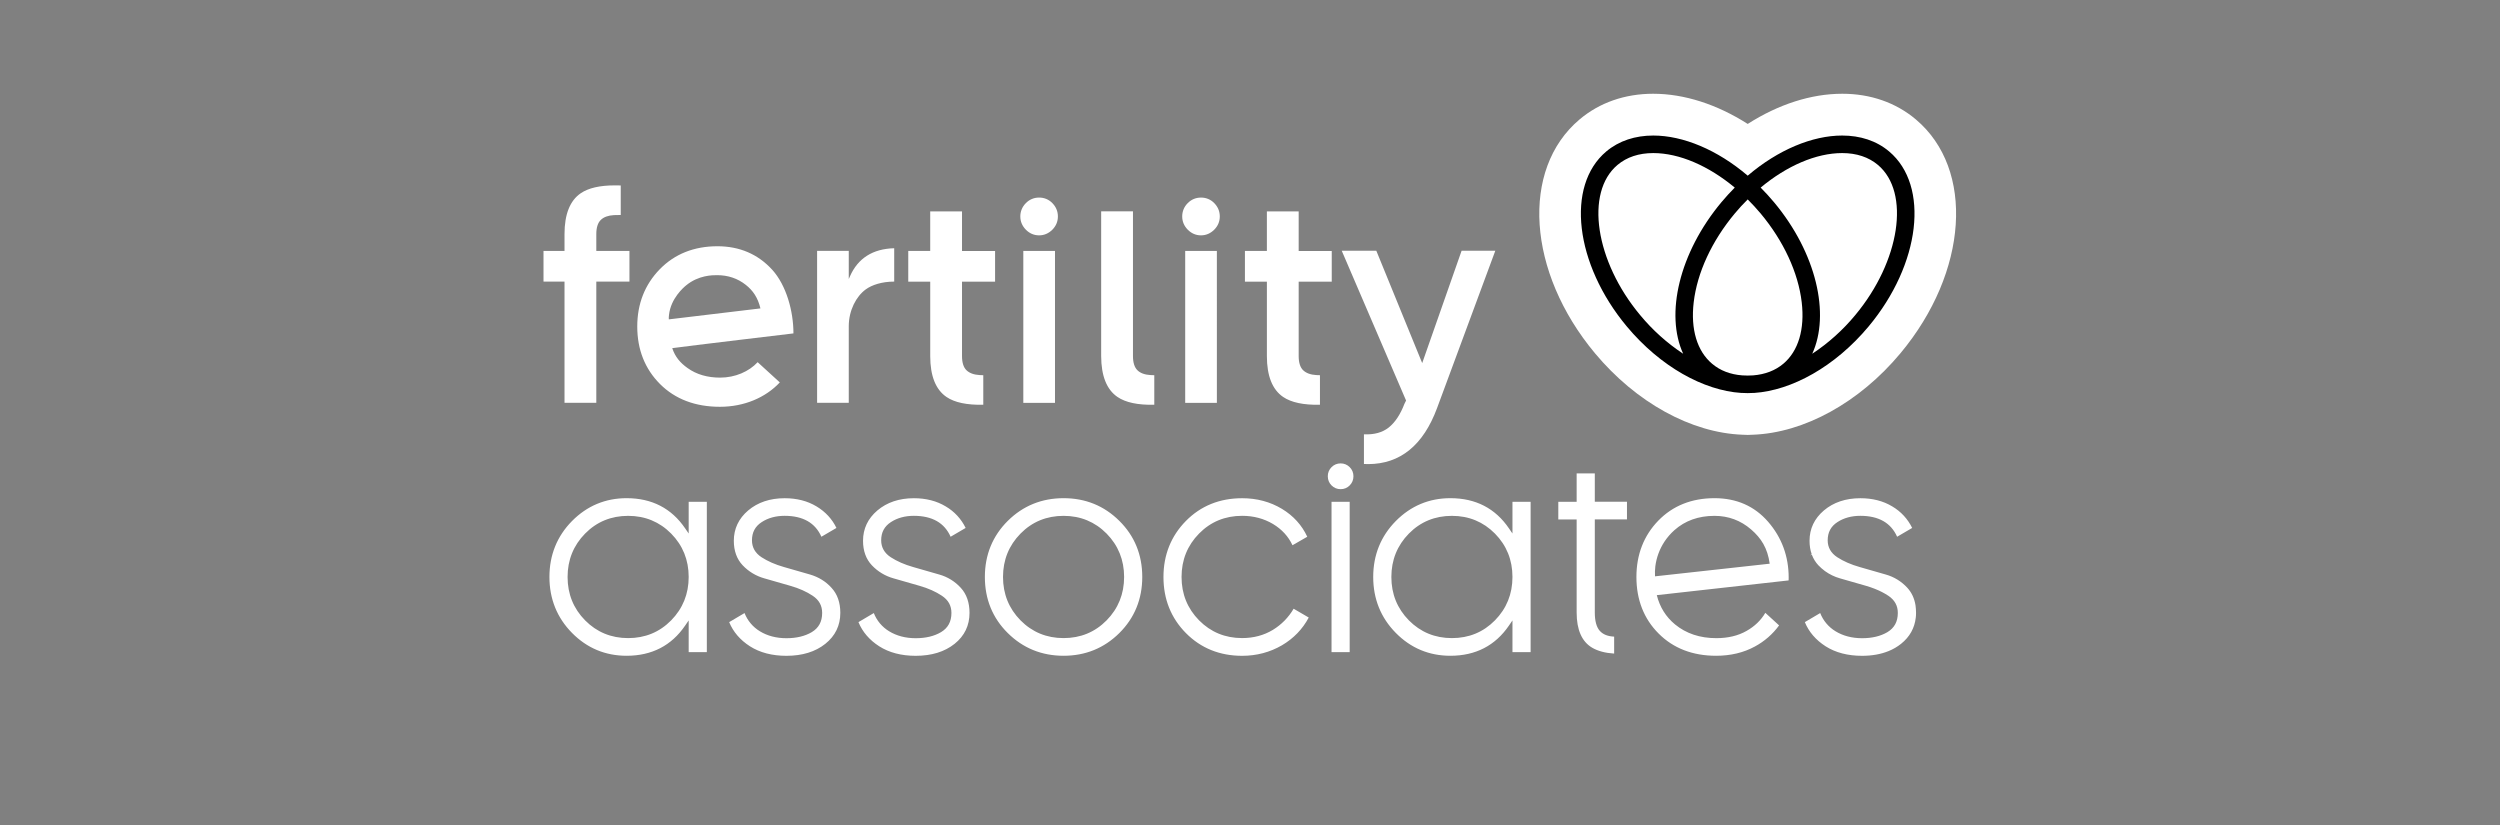
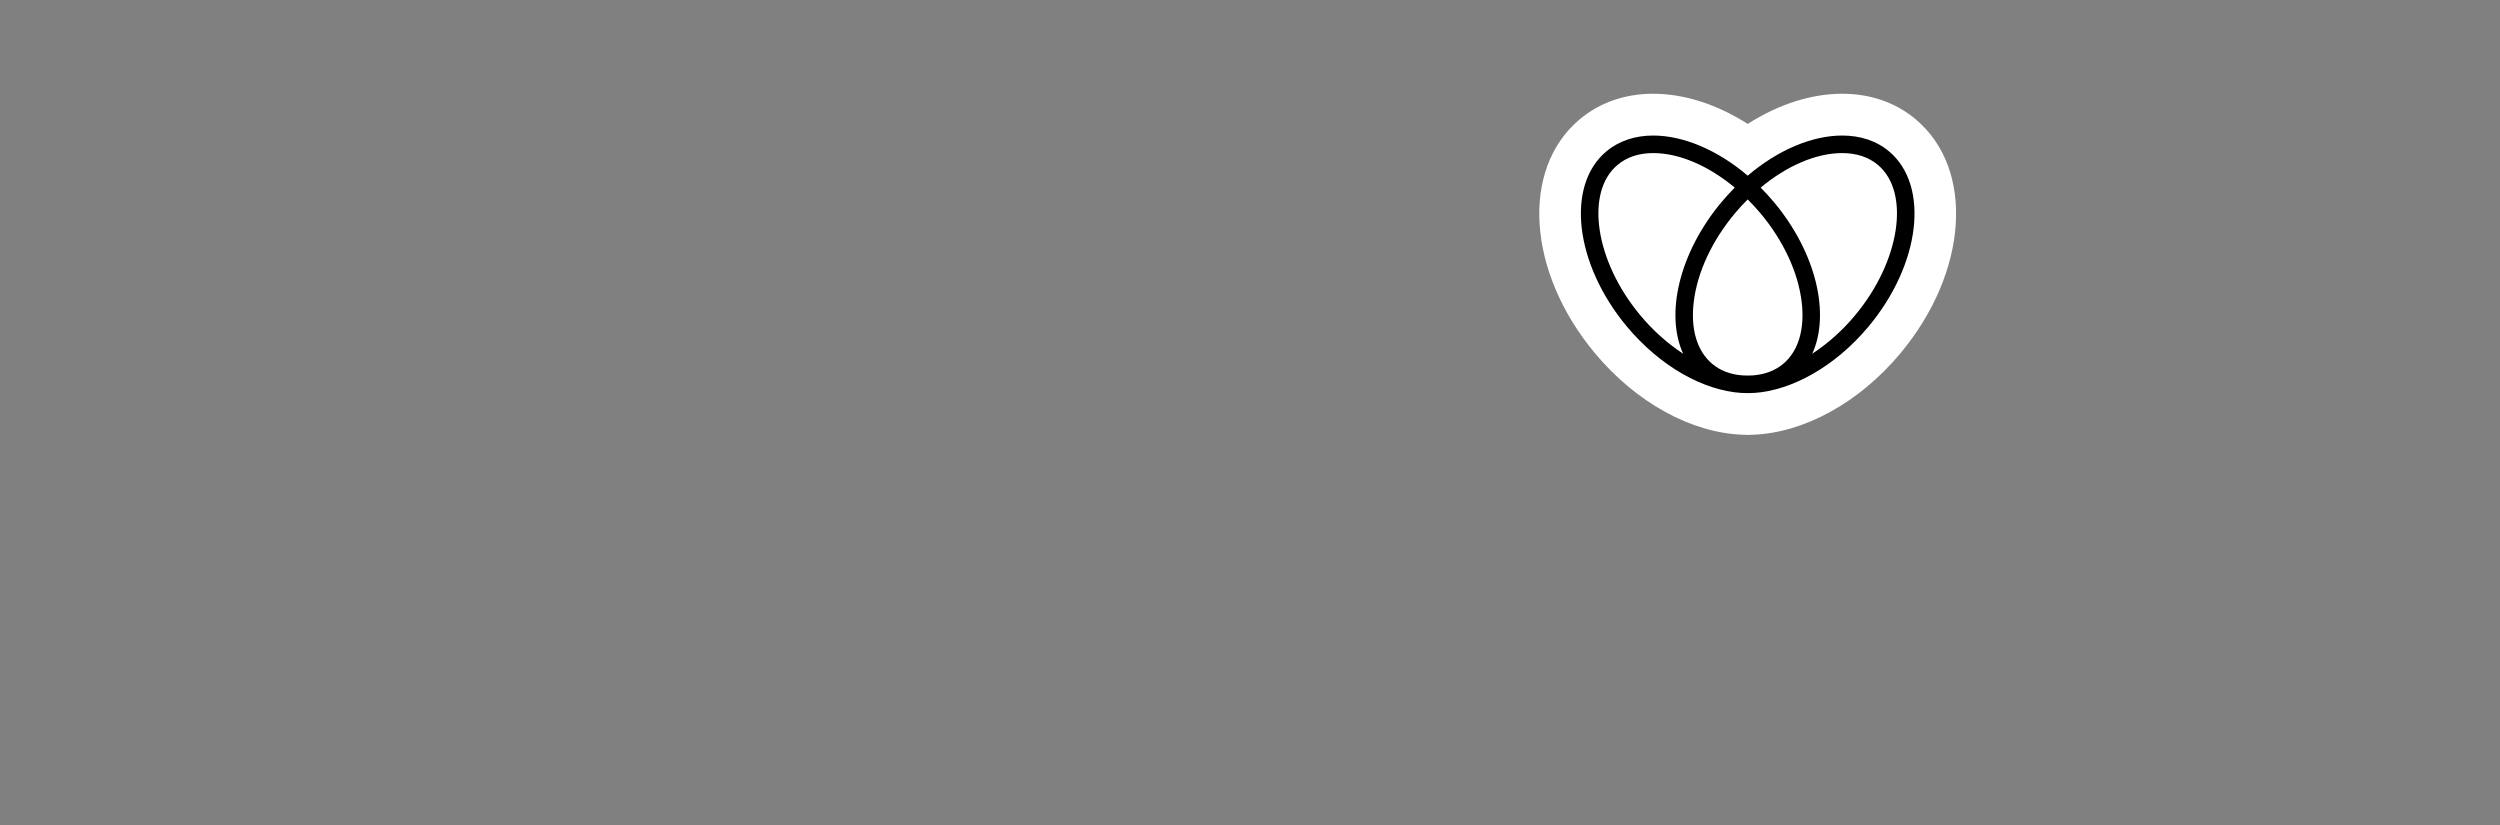
<svg xmlns="http://www.w3.org/2000/svg" width="400" height="132" viewBox="0 0 400 132" fill="none">
  <rect x="0" y="0" width="400" height="132" fill="#808080" stroke="none" />
-   <path d="M100.711 40.146H95.409V37.451C95.409 36.411 95.654 35.644 96.131 35.184C96.599 34.726 97.309 34.47 98.222 34.419C98.406 34.41 99.118 34.398 99.319 34.398V29.672C99.157 29.672 98.497 29.662 98.344 29.662C95.969 29.662 94.151 30.08 92.922 30.918C91.196 32.092 90.322 34.286 90.322 37.451V40.146H86.961V45.056H90.322V64.444H95.409V45.056H100.711V40.146ZM143.073 39.717C139.64 39.81 137.265 41.32 135.995 44.208L135.802 44.648V40.144H130.736V64.451H135.802V52.202C135.802 49.659 136.991 47.423 138.513 46.309C139.499 45.585 141.113 45.055 143.073 45.055V39.717ZM154.643 59.247C154.166 58.788 153.922 58.023 153.922 56.981V45.066H159.213V40.156H153.922V33.826H148.834V40.154H145.322V45.066H148.836V56.98C148.836 60.144 149.71 62.338 151.436 63.513C152.735 64.401 154.716 64.82 157.325 64.758V60.033C157.122 60.033 156.919 60.022 156.737 60.012C155.823 59.96 155.112 59.695 154.645 59.245L154.643 59.247ZM168.799 40.15H163.73V64.457H168.798L168.799 40.15ZM166.257 31.613C165.86 31.607 165.465 31.684 165.098 31.839C164.732 31.994 164.4 32.223 164.126 32.513C163.846 32.789 163.624 33.12 163.474 33.485C163.323 33.85 163.248 34.241 163.251 34.636C163.251 35.452 163.556 36.156 164.147 36.76C164.734 37.35 165.445 37.657 166.259 37.657C167.06 37.657 167.769 37.35 168.371 36.758C168.958 36.167 169.263 35.452 169.263 34.635C169.263 33.819 168.97 33.114 168.391 32.511C168.116 32.221 167.785 31.992 167.418 31.837C167.05 31.683 166.655 31.606 166.257 31.613ZM178.797 63.513C180.097 64.402 182.076 64.821 184.686 64.759V60.033C184.474 60.033 184.281 60.022 184.088 60.012C183.174 59.961 182.462 59.705 181.995 59.247C181.519 58.787 181.275 58.022 181.275 56.98V33.816H176.187V56.98C176.197 60.144 177.07 62.339 178.797 63.513ZM192.158 31.613C191.326 31.613 190.606 31.918 190.027 32.51C189.747 32.787 189.525 33.117 189.375 33.482C189.225 33.847 189.15 34.239 189.154 34.633C189.154 35.45 189.457 36.155 190.046 36.757C190.635 37.349 191.347 37.657 192.158 37.657C192.961 37.657 193.672 37.349 194.271 36.757C194.861 36.166 195.166 35.45 195.166 34.633C195.166 33.818 194.871 33.113 194.292 32.51C194.016 32.221 193.685 31.992 193.318 31.837C192.951 31.683 192.556 31.607 192.158 31.613ZM194.699 40.148H189.632V64.456H194.7L194.699 40.148ZM208.51 59.247C208.033 58.788 207.788 58.023 207.788 56.981V45.066H213.079V40.156H207.788V33.826H202.701V40.154H199.189V45.066H202.702V56.98C202.702 60.144 203.575 62.338 205.303 63.513C206.612 64.401 208.593 64.82 211.192 64.758V60.033C210.989 60.033 210.786 60.022 210.604 60.012C209.689 59.96 208.979 59.695 208.512 59.245L208.51 59.247ZM229.938 65.271L239.25 40.116H233.857L227.552 58.095L220.209 40.116H214.676L224.972 64.087L224.708 64.617C224.059 66.313 223.215 67.589 222.19 68.406C221.184 69.202 219.854 69.569 218.23 69.489V74.235C218.464 74.245 218.697 74.256 218.92 74.256C224.039 74.245 227.735 71.232 229.938 65.271ZM115.225 60.42C113.182 60.42 111.437 59.909 110.025 58.898C108.857 58.071 108.035 57.133 107.558 55.703C109.811 55.387 126.952 53.345 126.952 53.345C126.952 49.783 125.815 45.648 123.551 43.157C121.276 40.666 118.331 39.4 114.787 39.4C111.051 39.4 107.943 40.635 105.556 43.085C103.17 45.536 101.961 48.618 101.961 52.242C101.961 55.938 103.191 59.032 105.608 61.45C108.024 63.861 111.244 65.086 115.184 65.086C119.052 65.086 122.465 63.636 124.77 61.186L121.225 57.949C119.835 59.449 117.63 60.42 115.225 60.42ZM107.038 50.396C107.323 47.731 109.394 45.976 109.769 45.669C111.77 44.016 114.015 44.026 114.735 44.026C116.482 44.026 118.025 44.546 119.326 45.578C120.492 46.496 121.255 47.63 121.671 49.345L107.01 51.099C106.998 50.773 106.998 50.783 107.039 50.396H107.038ZM110.189 85.362L109.629 84.547C107.447 81.331 104.299 79.708 100.258 79.708C96.856 79.708 93.921 80.942 91.524 83.363C89.128 85.791 87.909 88.803 87.909 92.315C87.909 95.828 89.128 98.84 91.524 101.268C93.921 103.698 96.856 104.923 100.258 104.923C104.299 104.923 107.447 103.289 109.629 100.084L110.189 99.269V104.341H113.093V80.29H110.189V85.362ZM107.386 99.256C105.527 101.146 103.212 102.097 100.501 102.097C97.79 102.097 95.474 101.136 93.616 99.256C91.757 97.369 90.813 95.041 90.813 92.315C90.813 89.601 91.757 87.262 93.616 85.374C95.474 83.485 97.79 82.536 100.501 82.536C103.212 82.536 105.527 83.495 107.386 85.374C109.243 87.262 110.189 89.59 110.189 92.315C110.189 95.03 109.243 97.367 107.386 99.256ZM129.607 91.924L125.443 90.728C124.041 90.332 122.834 89.8 121.848 89.158C120.832 88.494 120.315 87.586 120.315 86.452C120.315 85.177 120.822 84.216 121.879 83.533C122.894 82.869 124.133 82.531 125.545 82.531C128.468 82.531 130.44 83.655 131.424 85.88L133.83 84.471C133.14 83.042 132.064 81.879 130.653 81.031C129.2 80.153 127.485 79.715 125.545 79.715C123.199 79.715 121.239 80.377 119.706 81.674C118.182 82.97 117.411 84.604 117.411 86.524C117.411 88.137 117.888 89.453 118.824 90.443C119.77 91.445 120.97 92.169 122.295 92.537L126.458 93.732C127.85 94.129 129.058 94.67 130.033 95.324C131.059 96.008 131.545 96.906 131.545 98.069C131.545 99.468 130.997 100.468 129.881 101.143C128.794 101.786 127.433 102.114 125.838 102.114C124.205 102.114 122.772 101.734 121.574 101C120.461 100.326 119.601 99.303 119.126 98.089L116.669 99.54C117.309 101.101 118.426 102.399 119.98 103.399C121.575 104.42 123.544 104.93 125.829 104.93C128.367 104.93 130.459 104.286 132.053 103.011C133.638 101.745 134.451 100.081 134.451 98.061C134.451 96.415 133.983 95.068 133.049 94.057C132.126 93.026 130.957 92.322 129.607 91.924ZM150.279 91.924L146.116 90.728C144.715 90.332 143.506 89.8 142.522 89.158C141.506 88.494 140.989 87.586 140.989 86.452C140.989 85.177 141.496 84.216 142.551 83.533C143.566 82.869 144.806 82.531 146.217 82.531C149.142 82.531 151.113 83.655 152.098 85.88L154.503 84.471C153.805 83.034 152.699 81.837 151.325 81.031C149.874 80.153 148.157 79.715 146.217 79.715C143.871 79.715 141.912 80.377 140.379 81.674C138.855 82.97 138.085 84.604 138.085 86.524C138.085 88.137 138.56 89.453 139.495 90.443C140.441 91.446 141.642 92.17 142.968 92.537L147.132 93.732C148.522 94.129 149.731 94.67 150.706 95.324C151.731 96.008 152.229 96.906 152.229 98.069C152.229 99.468 151.681 100.468 150.565 101.143C149.478 101.786 148.117 102.114 146.522 102.114C144.887 102.114 143.456 101.734 142.256 101C141.144 100.326 140.284 99.303 139.809 98.089L137.352 99.54C137.992 101.101 139.109 102.399 140.663 103.399C142.257 104.42 144.227 104.93 146.512 104.93C149.051 104.93 151.142 104.286 152.737 103.011C154.32 101.745 155.123 100.081 155.123 98.061C155.123 96.415 154.656 95.068 153.731 94.057C152.803 93.034 151.607 92.294 150.279 91.924ZM170.17 79.708C166.677 79.708 163.671 80.931 161.244 83.341C158.817 85.75 157.579 88.772 157.579 92.315C157.579 95.859 158.808 98.879 161.244 101.289C163.671 103.698 166.677 104.923 170.17 104.923C173.664 104.923 176.668 103.698 179.095 101.289C181.522 98.879 182.762 95.857 182.762 92.315C182.762 88.772 181.533 85.75 179.097 83.343C176.668 80.923 173.674 79.708 170.17 79.708ZM177.055 99.257C175.197 101.146 172.881 102.095 170.17 102.095C167.459 102.095 165.144 101.136 163.285 99.257C161.427 97.369 160.482 95.041 160.482 92.315C160.482 89.59 161.427 87.262 163.285 85.374C165.144 83.485 167.459 82.536 170.17 82.536C172.881 82.536 175.197 83.495 177.055 85.374C178.913 87.262 179.858 89.599 179.858 92.315C179.858 95.03 178.913 97.369 177.055 99.257ZM203.651 100.785C202.218 101.652 200.564 102.092 198.736 102.092C196.025 102.092 193.708 101.132 191.851 99.253C189.992 97.366 189.048 95.037 189.048 92.312C189.048 89.597 189.992 87.258 191.851 85.369C193.708 83.481 196.025 82.531 198.736 82.531C200.564 82.531 202.218 82.97 203.68 83.839C205.093 84.686 206.138 85.829 206.799 87.238L209.163 85.88C208.3 84.023 206.939 82.522 205.113 81.419C203.234 80.286 201.091 79.715 198.745 79.715C195.15 79.715 192.125 80.938 189.748 83.349C187.372 85.757 186.154 88.779 186.154 92.322C186.154 95.866 187.362 98.886 189.748 101.295C192.135 103.705 195.162 104.93 198.745 104.93C201.06 104.93 203.203 104.358 205.113 103.246C206.971 102.153 208.414 100.662 209.398 98.805L206.981 97.395C206.169 98.787 205.025 99.952 203.651 100.785ZM215.949 80.287H213.045V104.338H215.949V80.287ZM214.498 74.143C213.93 74.143 213.444 74.347 213.046 74.745C212.853 74.935 212.7 75.162 212.597 75.413C212.494 75.664 212.443 75.933 212.448 76.205C212.448 76.777 212.65 77.266 213.046 77.665C213.235 77.859 213.461 78.012 213.711 78.116C213.96 78.219 214.228 78.27 214.498 78.266C214.769 78.271 215.037 78.22 215.287 78.116C215.537 78.013 215.763 77.859 215.952 77.665C216.347 77.266 216.55 76.777 216.55 76.205C216.554 75.933 216.503 75.664 216.401 75.413C216.298 75.162 216.145 74.935 215.952 74.745C215.763 74.551 215.537 74.397 215.287 74.294C215.038 74.19 214.768 74.139 214.498 74.143ZM241.994 85.362L241.436 84.547C239.252 81.331 236.104 79.708 232.063 79.708C228.661 79.708 225.726 80.942 223.33 83.363C220.933 85.791 219.714 88.803 219.714 92.315C219.714 95.828 220.933 98.84 223.33 101.268C225.726 103.698 228.661 104.923 232.063 104.923C236.104 104.923 239.252 103.289 241.436 100.084L241.994 99.269V104.341H244.898V80.29H241.994V85.362ZM239.191 99.256C237.333 101.146 235.018 102.097 232.306 102.097C229.595 102.097 227.28 101.136 225.421 99.256C223.564 97.369 222.618 95.041 222.618 92.315C222.618 89.601 223.564 87.262 225.421 85.374C227.28 83.485 229.595 82.536 232.306 82.536C235.018 82.536 237.333 83.495 239.191 85.374C241.05 87.262 241.994 89.59 241.994 92.315C241.994 95.03 241.05 97.367 239.191 99.256ZM255.168 75.745H252.264V80.287H249.329V83.117H252.264V98.011C252.264 100.768 253.096 102.656 254.731 103.625C255.645 104.167 256.834 104.483 258.264 104.574V101.86C257.27 101.818 256.498 101.523 255.98 100.951C255.442 100.36 255.168 99.368 255.168 98V83.107H260.316V80.279H255.168V75.745ZM274.318 79.708C270.662 79.708 267.636 80.923 265.32 83.311C263.005 85.701 261.827 88.732 261.827 92.315C261.827 95.96 263.016 99.001 265.372 101.36C267.717 103.718 270.814 104.923 274.571 104.923C276.896 104.923 278.989 104.423 280.796 103.433C282.317 102.613 283.635 101.462 284.655 100.063L282.452 98.052C281.761 99.236 280.755 100.207 279.456 100.942C278.105 101.718 276.471 102.105 274.612 102.105C272.002 102.105 269.789 101.371 268.011 99.911C266.549 98.706 265.565 97.134 265.088 95.224L286.178 92.866C286.178 92.866 286.188 92.754 286.188 92.427C286.188 89.007 285.082 86.006 282.908 83.495C280.725 80.973 277.842 79.708 274.318 79.708ZM264.802 92.213C264.772 91.675 264.79 91.136 264.854 90.6C265.037 89.18 265.544 87.821 266.335 86.629C266.779 85.966 267.305 85.363 267.899 84.832C269.616 83.301 271.768 82.536 274.318 82.536C276.541 82.536 278.512 83.27 280.176 84.71C281.802 86.119 282.807 87.701 283.151 90.191L264.802 92.213ZM306.484 96.865C306.311 95.752 305.865 94.802 305.174 94.047C304.242 93.03 303.047 92.294 301.722 91.924L297.559 90.728C296.157 90.332 294.949 89.8 293.964 89.158C292.948 88.494 292.43 87.586 292.43 86.452C292.43 85.177 292.937 84.216 293.993 83.533C295.009 82.869 296.248 82.531 297.66 82.531C300.584 82.531 302.554 83.655 303.539 85.88L305.946 84.471C305.247 83.034 304.141 81.837 302.768 81.031C301.316 80.153 299.6 79.715 297.66 79.715C295.314 79.715 293.354 80.377 291.821 81.674C290.298 82.97 289.526 84.604 289.526 86.524C289.526 87.3 289.638 88.024 289.871 88.667L289.617 88.872L289.892 88.749C290.155 89.433 290.501 89.975 290.937 90.443C291.252 90.781 291.618 91.087 291.993 91.373C292.715 91.893 293.526 92.291 294.4 92.537L298.563 93.732C299.03 93.863 299.498 94.028 299.945 94.201L300.067 94.251C300.792 94.537 301.486 94.896 302.138 95.324C302.382 95.487 302.606 95.67 302.799 95.875C303.172 96.257 303.435 96.733 303.56 97.254C303.621 97.508 303.65 97.784 303.65 98.069C303.65 99.468 303.102 100.468 301.986 101.143C300.899 101.786 299.538 102.114 297.943 102.114C296.31 102.114 294.877 101.734 293.679 101C292.567 100.326 291.707 99.303 291.232 98.089L288.775 99.54C289.414 101.101 290.531 102.399 292.085 103.399C293.679 104.42 295.65 104.93 297.934 104.93C299.519 104.93 300.94 104.674 302.168 104.175C302.888 103.886 303.562 103.494 304.169 103.011C305.55 101.908 306.342 100.489 306.525 98.806C306.556 98.56 306.566 98.314 306.566 98.061C306.566 97.642 306.535 97.242 306.484 96.865Z" fill="white" />
  <path d="M306.543 19.115C303.355 16.419 299.282 15 294.764 15C289.789 15 284.559 16.685 279.634 19.829C274.718 16.695 269.478 15 264.503 15C259.985 15 255.913 16.42 252.724 19.115C243.26 27.098 244.347 43.523 255.201 56.529C261.771 64.4 270.596 69.26 278.821 69.557H278.873C279.379 69.599 279.889 69.599 280.396 69.557H280.446C288.671 69.26 297.506 64.39 304.066 56.529C314.911 43.524 315.997 27.097 306.543 19.115Z" fill="white" />
  <path d="M302.269 24.238C300.217 22.503 297.608 21.686 294.743 21.686C289.982 21.686 284.497 23.962 279.634 28.107C274.77 23.962 269.285 21.686 264.524 21.686C261.659 21.686 259.051 22.512 256.999 24.238C250.49 29.72 251.973 42.256 260.289 52.231C265.671 58.683 272.606 62.48 278.587 62.868H278.709C279.014 62.889 279.309 62.898 279.613 62.898H279.653C279.948 62.898 280.253 62.879 280.558 62.868H280.68C286.661 62.47 293.596 58.683 298.979 52.231C307.294 42.256 308.767 29.72 302.269 24.238ZM281.705 34.16C285.381 38.57 287.717 43.615 288.275 48.361C288.783 52.679 287.737 56.171 285.341 58.192C284.041 59.285 282.416 59.907 280.497 60.061C280.311 60.072 280.125 60.079 279.938 60.08C279.836 60.08 279.736 60.092 279.634 60.092C279.531 60.092 279.431 60.08 279.329 60.08C279.145 60.08 278.954 60.071 278.771 60.061C276.851 59.917 275.226 59.296 273.927 58.192C271.53 56.171 270.484 52.679 270.992 48.362C271.55 43.615 273.886 38.57 277.562 34.16C278.222 33.364 278.923 32.609 279.634 31.905C280.355 32.627 281.046 33.38 281.705 34.16ZM262.431 50.424C255.232 41.808 253.566 30.792 258.796 26.391C260.289 25.137 262.219 24.492 264.524 24.492C268.687 24.492 273.378 26.534 277.562 30.016C276.814 30.767 276.099 31.551 275.419 32.365C268.656 40.47 266.412 50.27 269.306 56.6C266.724 54.894 264.407 52.812 262.431 50.424ZM296.836 50.424C294.86 52.812 292.543 54.894 289.961 56.6C292.855 50.27 290.621 40.47 283.848 32.363C283.168 31.549 282.453 30.766 281.705 30.015C285.889 26.534 290.58 24.492 294.743 24.492C297.048 24.492 298.979 25.137 300.471 26.391C305.69 30.792 304.025 41.796 296.836 50.424Z" fill="black" />
</svg>